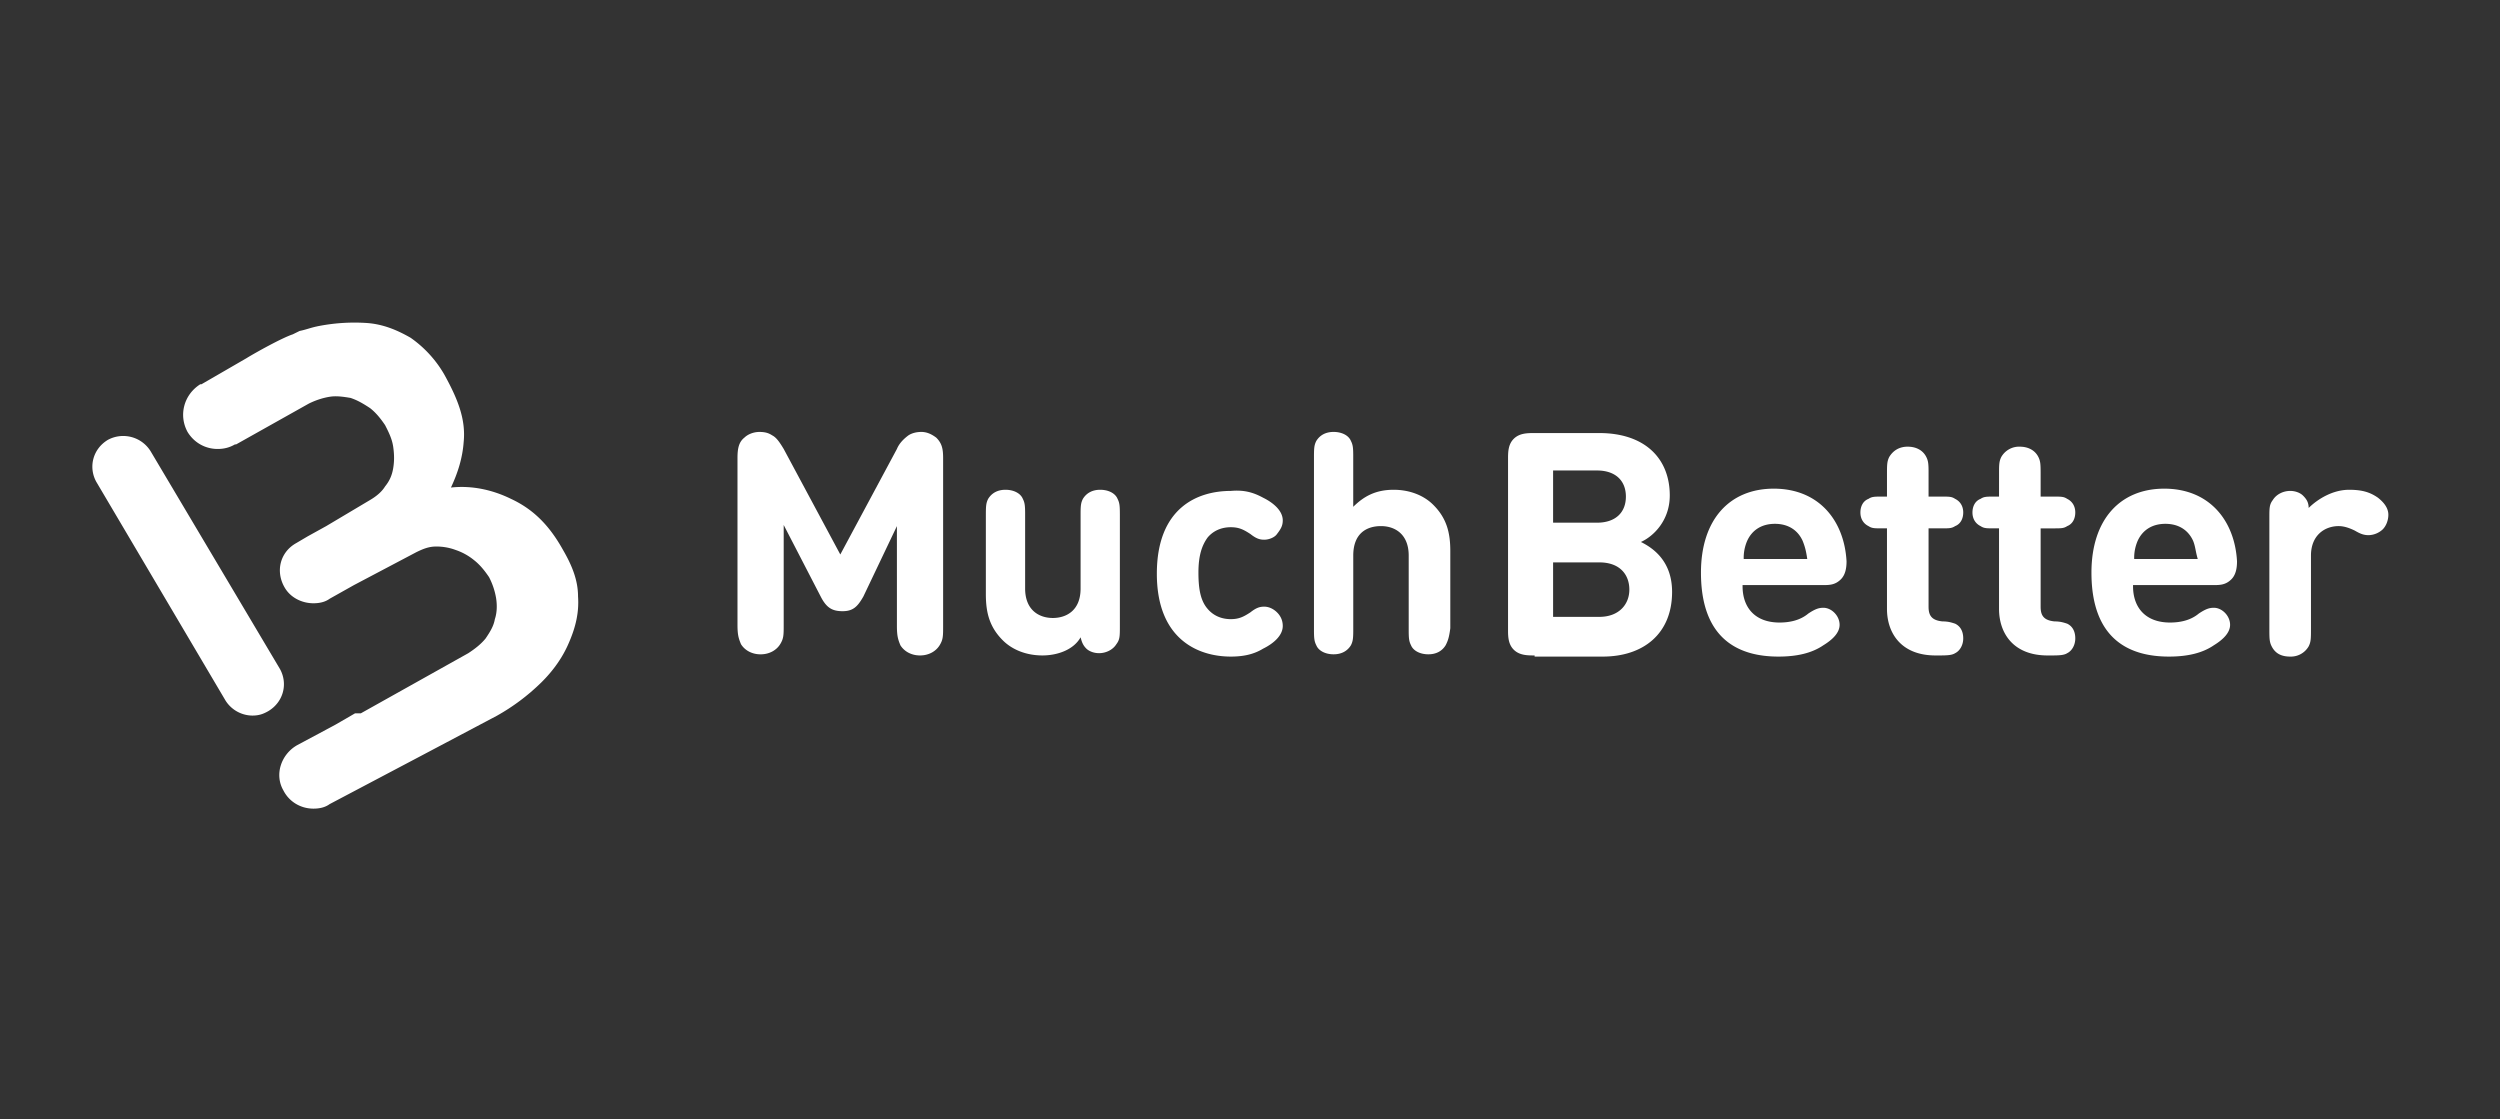
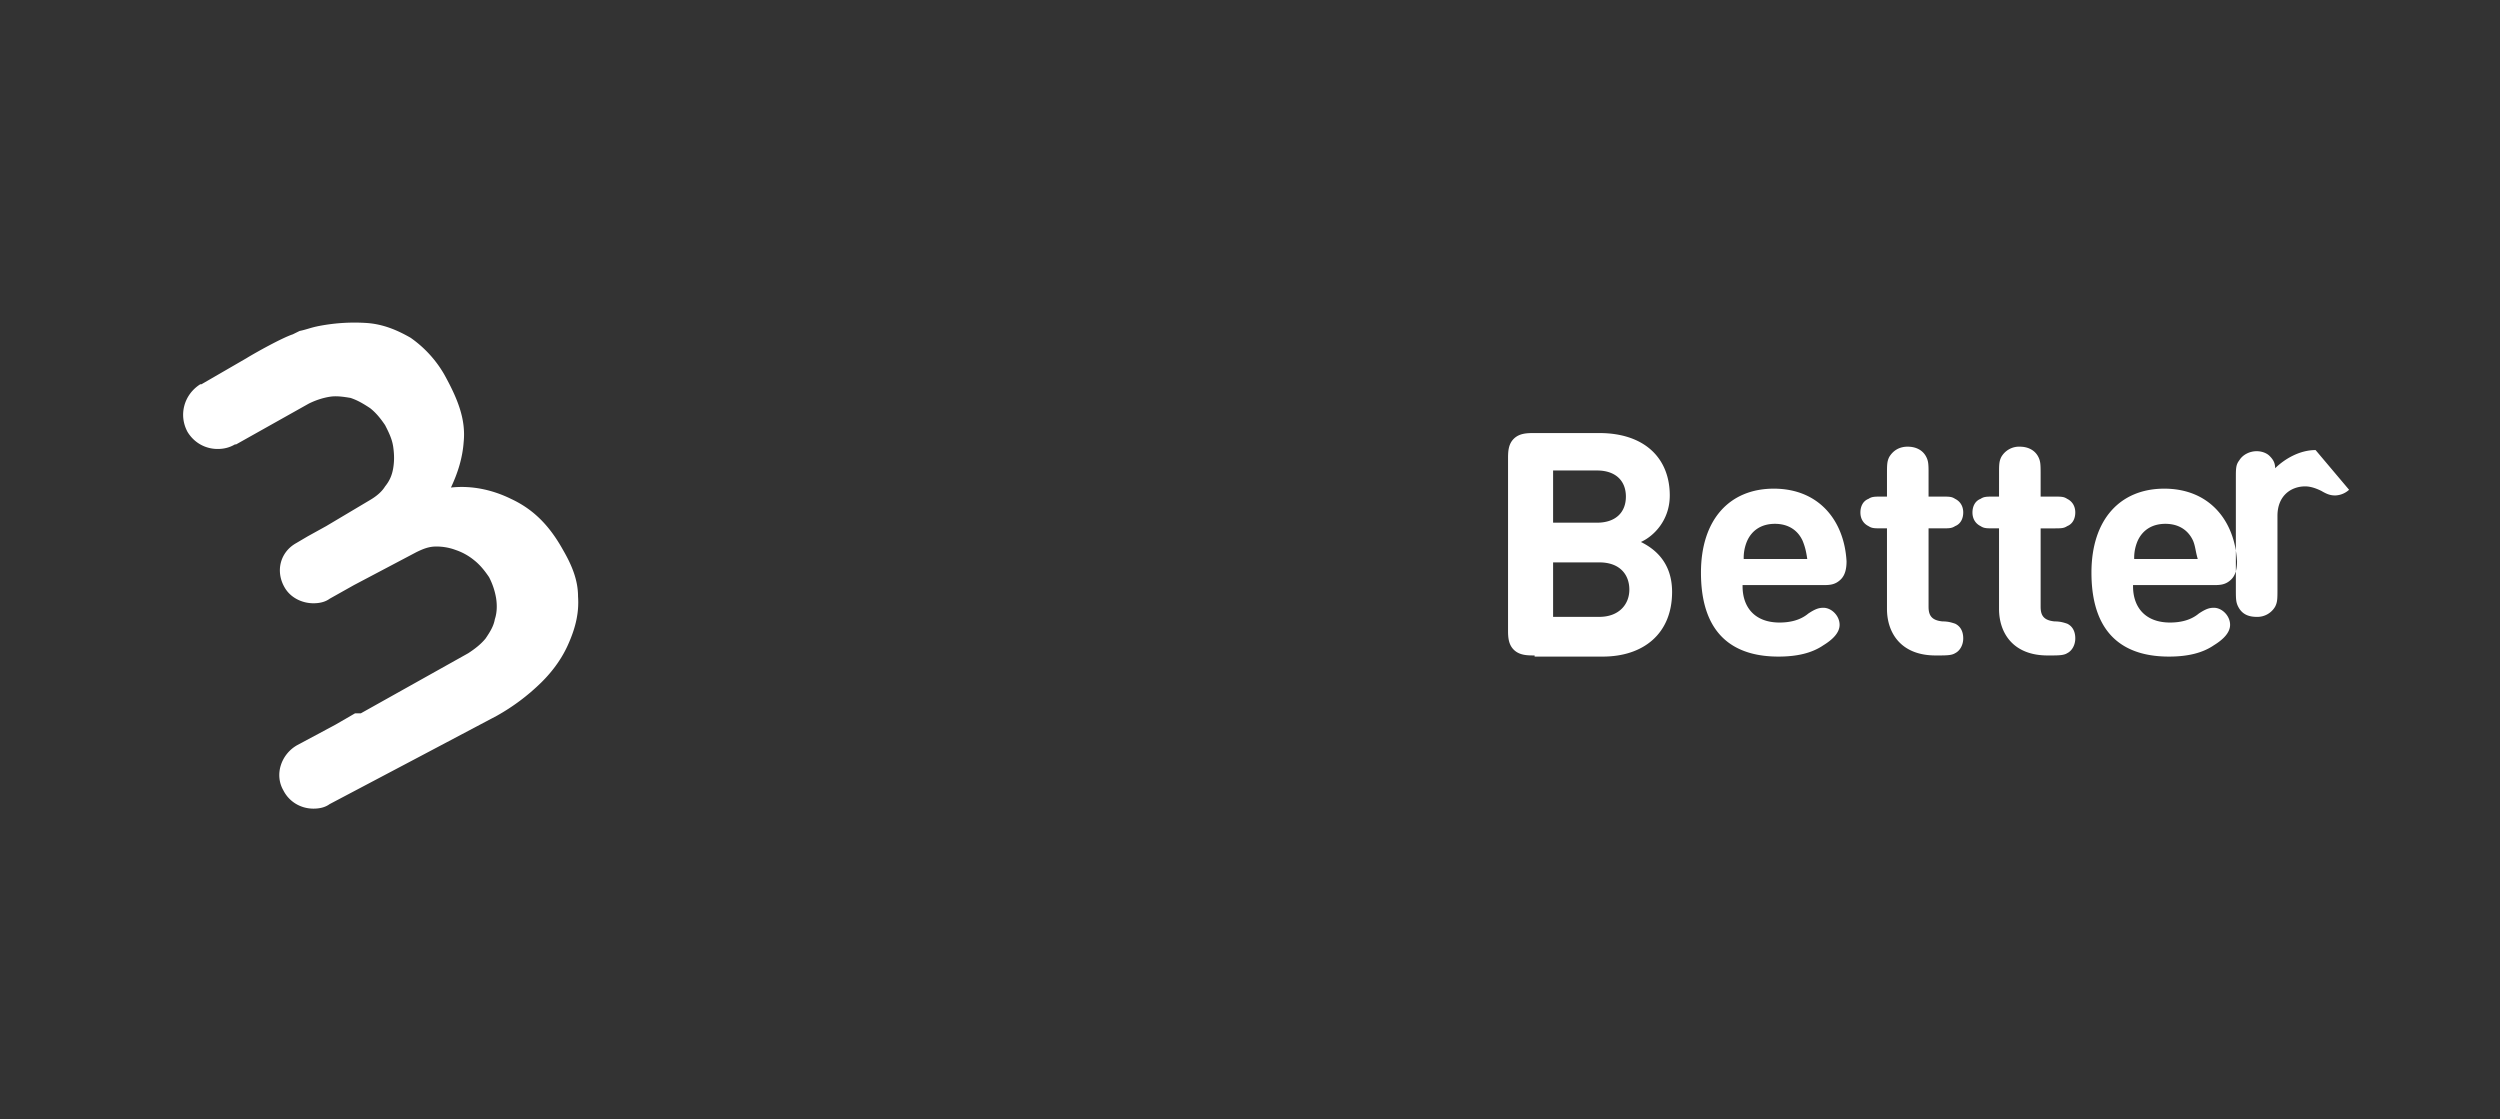
<svg xmlns="http://www.w3.org/2000/svg" width="134" height="60" fill="none">
  <rect width="100%" height="100%" fill="#333333" stroke="none" />
  <g clip-path="url(#a)" fill-rule="evenodd" clip-rule="evenodd" fill="#fff">
-     <path d="M16.989 17.495a10 10 0 0 1 2.663-.183c.867.061 1.61.365 2.353.79A6.15 6.15 0 0 1 23.8 20.05c.743 1.338 1.176 2.433 1.052 3.65-.062.85-.31 1.641-.681 2.432 1.115-.122 2.23.121 3.22.608 1.177.547 2.044 1.399 2.787 2.737.495.851.805 1.642.805 2.493.061.852-.124 1.642-.496 2.494-.31.73-.805 1.46-1.486 2.128a11.246 11.246 0 0 1-2.353 1.764l-4.025 2.129-4.954 2.615c-.248.182-.557.243-.867.243-.68 0-1.3-.365-1.61-.973-.495-.851-.124-1.946.743-2.433l2.044-1.094 1.052-.609h.31l5.759-3.223c.371-.243.681-.486.929-.79.247-.365.433-.67.495-1.034.124-.365.124-.791.062-1.156a3.816 3.816 0 0 0-.372-1.095c-.247-.364-.495-.669-.805-.912a3.154 3.154 0 0 0-.99-.547 2.938 2.938 0 0 0-1.053-.183c-.372 0-.681.122-1.053.304l-3.343 1.764-1.3.73c-.248.182-.558.243-.868.243-.619 0-1.238-.304-1.548-.851-.495-.852-.248-1.886.62-2.372l.619-.365.99-.547 2.353-1.4c.31-.182.62-.425.805-.729.248-.304.372-.608.434-.973s.062-.73 0-1.156c-.062-.425-.248-.79-.434-1.155-.247-.365-.495-.67-.805-.912-.371-.244-.68-.426-1.052-.548-.372-.06-.743-.121-1.115-.06-.371.06-.743.182-1.114.364l-3.902 2.19h-.062c-.31.182-.619.243-.928.243-.62 0-1.239-.304-1.61-.912-.496-.913-.186-2.007.68-2.555h.063l2.415-1.398c.495-.305 1.92-1.095 2.477-1.277l.371-.183c.31-.06.62-.182.929-.243zm68.734 5.717c2.415 0 3.777 1.337 3.777 3.345 0 1.338-.867 2.189-1.548 2.493.743.365 1.672 1.095 1.672 2.676 0 2.25-1.548 3.467-3.715 3.467h-3.654v-.061c-.371 0-.804 0-1.114-.304-.284-.28-.308-.66-.31-1.003V24.61c0-.364 0-.79.31-1.094.284-.28.672-.302 1.02-.304h3.562zm9.35 2.98c2.416 0 3.778 1.703 3.902 3.892 0 .365-.062.73-.31.973-.284.279-.568.302-.9.304h-4.363v.06c0 1.156.68 1.947 1.981 1.947.557 0 1.115-.122 1.548-.486.372-.244.558-.305.805-.305.434 0 .867.426.867.913 0 .425-.371.79-.867 1.094-.62.426-1.424.609-2.415.609-2.105 0-4.149-.913-4.149-4.5 0-2.86 1.548-4.501 3.901-4.501zm20.93 0c2.415 0 3.778 1.703 3.901 3.892 0 .365-.061.73-.309.973-.284.279-.568.302-.899.304h-4.365v.06c0 1.156.682 1.947 1.982 1.947.557 0 1.115-.122 1.548-.486.372-.244.557-.305.805-.305.433 0 .867.426.867.913 0 .425-.372.79-.867 1.094-.619.426-1.424.609-2.415.609-2.105 0-4.149-.913-4.149-4.5 0-2.86 1.548-4.501 3.901-4.501zm9.908.06c.681 0 1.115.122 1.548.426.31.243.557.547.557.912 0 .305-.123.609-.309.791a1.155 1.155 0 0 1-.743.304c-.248 0-.434-.06-.743-.243-.248-.122-.558-.243-.867-.243-.743 0-1.486.486-1.486 1.58v3.893c0 .547 0 .73-.124.973a1.1 1.1 0 0 1-.991.548c-.495 0-.805-.183-.991-.548-.114-.224-.123-.397-.124-.853v-6.02c0-.546 0-.729.186-.972.186-.304.557-.487.929-.487.31 0 .557.122.681.244.186.182.31.364.31.669.495-.487 1.3-.974 2.167-.974zm-23.654-2.31c.433 0 .805.182.99.547.105.206.121.368.124.744v1.384h.681c.434 0 .558 0 .743.122.248.122.434.365.434.73 0 .304-.124.608-.434.73-.169.11-.286.12-.632.121h-.792v4.197c0 .425.124.73.743.79.31 0 .496.061.681.122.248.121.434.365.434.79 0 .365-.186.67-.434.791-.165.108-.428.12-.789.122h-.263c-1.858 0-2.601-1.217-2.601-2.494V28.32h-.248c-.433 0-.557 0-.743-.121-.248-.122-.433-.365-.433-.73 0-.304.123-.608.433-.73.169-.11.287-.12.632-.122h.359v-1.155c0-.547 0-.73.124-.973.186-.304.495-.548.991-.548zm6.006 0c.433 0 .805.182.991.547.114.224.123.397.124.853v1.275h.681c.433 0 .557 0 .743.122.248.122.433.365.433.73 0 .304-.124.608-.433.73-.169.11-.287.12-.632.121h-.792v4.197c0 .425.123.73.743.79.309 0 .495.061.681.122.248.121.433.365.433.79 0 .365-.185.67-.433.791-.165.108-.428.12-.789.122h-.264c-1.858 0-2.601-1.217-2.601-2.494V28.32h-.247c-.434 0-.558 0-.743-.121-.248-.122-.434-.365-.434-.73 0-.304.124-.608.434-.73.169-.11.286-.12.632-.122h.358l.001-1.384c.002-.376.018-.538.123-.744a1.1 1.1 0 0 1 .991-.548zm-22.54 6.203h-2.477v2.919h2.477c1.053 0 1.61-.669 1.61-1.46 0-.79-.495-1.46-1.61-1.46zm9.412-2.068c-.743 0-1.238.365-1.486.912a2.28 2.28 0 0 0-.186.973h3.406c-.062-.425-.124-.669-.247-.973-.248-.547-.743-.912-1.487-.912zm20.93 0c-.743 0-1.238.365-1.486.912a2.278 2.278 0 0 0-.186.973h3.406c-.124-.425-.124-.669-.248-.973-.247-.547-.743-.912-1.486-.912zm-30.466-2.859h-2.353v2.798H85.6c.991 0 1.548-.547 1.548-1.399 0-.851-.557-1.399-1.548-1.399z" />
-     <path d="m8.072 24.185 6.936 11.677c.433.79.185 1.763-.62 2.25-.31.182-.557.243-.867.243a1.724 1.724 0 0 1-1.424-.79L5.162 25.827c-.434-.79-.186-1.764.619-2.25a1.728 1.728 0 0 1 2.291.608zm59.632 2.493c.495.243 1.052.67 1.052 1.216 0 .305-.124.487-.31.73-.123.183-.433.304-.68.304-.248 0-.434-.06-.744-.304-.371-.243-.619-.365-1.052-.365-.495 0-.929.183-1.239.548-.31.426-.495.973-.495 1.885s.124 1.52.495 1.946c.31.365.744.548 1.239.548.433 0 .681-.122 1.052-.365.31-.244.496-.304.744-.304.247 0 .495.121.68.304.186.182.31.425.31.73 0 .547-.557.973-1.052 1.216-.496.304-1.053.426-1.734.426-1.734 0-3.963-.913-3.963-4.44s2.167-4.44 3.963-4.44c.681-.06 1.176.061 1.734.365zm-18.33-3.527c.31 0 .558.121.806.304.31.304.371.608.371 1.095v9c0 .548 0 .73-.186 1.034-.185.304-.557.548-1.052.548-.496 0-.867-.243-1.053-.548-.124-.304-.186-.486-.186-1.034V28.2l-1.796 3.77c-.31.548-.557.79-1.114.79-.558 0-.867-.182-1.177-.79l-1.981-3.831v5.352c0 .547 0 .73-.186 1.034-.186.304-.557.547-1.053.547-.495 0-.867-.243-1.052-.547-.124-.305-.186-.487-.186-1.034v-8.94c0-.487.062-.852.371-1.095.186-.183.496-.304.805-.304.31 0 .496.06.682.182.247.122.433.426.619.73l3.034 5.656 3.034-5.656c.124-.304.372-.547.62-.73.185-.121.433-.182.68-.182zm9.599 3.101c.433 0 .805.183.928.487.115.224.123.397.124.853v5.959c0 .547 0 .73-.185.973-.186.304-.558.486-.93.486-.309 0-.557-.121-.68-.243-.186-.183-.248-.365-.31-.608-.372.669-1.239.973-2.044.973-.866 0-1.61-.304-2.105-.79-.743-.73-.929-1.521-.929-2.494v-4.136c0-.547 0-.73.124-.973.186-.304.495-.487.929-.487.433 0 .805.183.929.487.105.206.12.368.123.745v4.06c0 1.155.744 1.58 1.487 1.58.68 0 1.486-.364 1.486-1.58v-4.06c.003-.377.019-.54.124-.745.186-.304.495-.487.929-.487zm12.508-3.101c.433 0 .805.182.929.486.105.206.12.368.123.745v2.783c.558-.548 1.177-.913 2.168-.913.867 0 1.61.305 2.105.791.743.73.93 1.52.93 2.494v4.135c-.063.487-.125.67-.249.912-.185.304-.495.487-.928.487-.434 0-.805-.182-.93-.487-.104-.205-.12-.368-.123-.744v-4.06c0-1.156-.743-1.581-1.486-1.581s-1.486.364-1.486 1.58v4.06c-.003.377-.02.54-.124.745-.186.304-.496.487-.929.487-.433 0-.805-.182-.929-.487-.114-.224-.123-.397-.124-.853v-9.12c0-.548 0-.73.124-.974.186-.304.495-.486.929-.486z" />
+     <path d="M16.989 17.495a10 10 0 0 1 2.663-.183c.867.061 1.61.365 2.353.79A6.15 6.15 0 0 1 23.8 20.05c.743 1.338 1.176 2.433 1.052 3.65-.062.85-.31 1.641-.681 2.432 1.115-.122 2.23.121 3.22.608 1.177.547 2.044 1.399 2.787 2.737.495.851.805 1.642.805 2.493.061.852-.124 1.642-.496 2.494-.31.73-.805 1.46-1.486 2.128a11.246 11.246 0 0 1-2.353 1.764l-4.025 2.129-4.954 2.615c-.248.182-.557.243-.867.243-.68 0-1.3-.365-1.61-.973-.495-.851-.124-1.946.743-2.433l2.044-1.094 1.052-.609h.31l5.759-3.223c.371-.243.681-.486.929-.79.247-.365.433-.67.495-1.034.124-.365.124-.791.062-1.156a3.816 3.816 0 0 0-.372-1.095c-.247-.364-.495-.669-.805-.912a3.154 3.154 0 0 0-.99-.547 2.938 2.938 0 0 0-1.053-.183c-.372 0-.681.122-1.053.304l-3.343 1.764-1.3.73c-.248.182-.558.243-.868.243-.619 0-1.238-.304-1.548-.851-.495-.852-.248-1.886.62-2.372l.619-.365.99-.547 2.353-1.4c.31-.182.62-.425.805-.729.248-.304.372-.608.434-.973s.062-.73 0-1.156c-.062-.425-.248-.79-.434-1.155-.247-.365-.495-.67-.805-.912-.371-.244-.68-.426-1.052-.548-.372-.06-.743-.121-1.115-.06-.371.06-.743.182-1.114.364l-3.902 2.19h-.062c-.31.182-.619.243-.928.243-.62 0-1.239-.304-1.61-.912-.496-.913-.186-2.007.68-2.555h.063l2.415-1.398c.495-.305 1.92-1.095 2.477-1.277l.371-.183c.31-.06.62-.182.929-.243zm68.734 5.717c2.415 0 3.777 1.337 3.777 3.345 0 1.338-.867 2.189-1.548 2.493.743.365 1.672 1.095 1.672 2.676 0 2.25-1.548 3.467-3.715 3.467h-3.654v-.061c-.371 0-.804 0-1.114-.304-.284-.28-.308-.66-.31-1.003V24.61c0-.364 0-.79.31-1.094.284-.28.672-.302 1.02-.304h3.562zm9.35 2.98c2.416 0 3.778 1.703 3.902 3.892 0 .365-.062.73-.31.973-.284.279-.568.302-.9.304h-4.363v.06c0 1.156.68 1.947 1.981 1.947.557 0 1.115-.122 1.548-.486.372-.244.558-.305.805-.305.434 0 .867.426.867.913 0 .425-.371.79-.867 1.094-.62.426-1.424.609-2.415.609-2.105 0-4.149-.913-4.149-4.5 0-2.86 1.548-4.501 3.901-4.501zm20.93 0c2.415 0 3.778 1.703 3.901 3.892 0 .365-.061.73-.309.973-.284.279-.568.302-.899.304h-4.365v.06c0 1.156.682 1.947 1.982 1.947.557 0 1.115-.122 1.548-.486.372-.244.557-.305.805-.305.433 0 .867.426.867.913 0 .425-.372.79-.867 1.094-.619.426-1.424.609-2.415.609-2.105 0-4.149-.913-4.149-4.5 0-2.86 1.548-4.501 3.901-4.501zm9.908.06a1.155 1.155 0 0 1-.743.304c-.248 0-.434-.06-.743-.243-.248-.122-.558-.243-.867-.243-.743 0-1.486.486-1.486 1.58v3.893c0 .547 0 .73-.124.973a1.1 1.1 0 0 1-.991.548c-.495 0-.805-.183-.991-.548-.114-.224-.123-.397-.124-.853v-6.02c0-.546 0-.729.186-.972.186-.304.557-.487.929-.487.31 0 .557.122.681.244.186.182.31.364.31.669.495-.487 1.3-.974 2.167-.974zm-23.654-2.31c.433 0 .805.182.99.547.105.206.121.368.124.744v1.384h.681c.434 0 .558 0 .743.122.248.122.434.365.434.73 0 .304-.124.608-.434.73-.169.11-.286.12-.632.121h-.792v4.197c0 .425.124.73.743.79.31 0 .496.061.681.122.248.121.434.365.434.79 0 .365-.186.67-.434.791-.165.108-.428.12-.789.122h-.263c-1.858 0-2.601-1.217-2.601-2.494V28.32h-.248c-.433 0-.557 0-.743-.121-.248-.122-.433-.365-.433-.73 0-.304.123-.608.433-.73.169-.11.287-.12.632-.122h.359v-1.155c0-.547 0-.73.124-.973.186-.304.495-.548.991-.548zm6.006 0c.433 0 .805.182.991.547.114.224.123.397.124.853v1.275h.681c.433 0 .557 0 .743.122.248.122.433.365.433.73 0 .304-.124.608-.433.73-.169.11-.287.12-.632.121h-.792v4.197c0 .425.123.73.743.79.309 0 .495.061.681.122.248.121.433.365.433.79 0 .365-.185.67-.433.791-.165.108-.428.12-.789.122h-.264c-1.858 0-2.601-1.217-2.601-2.494V28.32h-.247c-.434 0-.558 0-.743-.121-.248-.122-.434-.365-.434-.73 0-.304.124-.608.434-.73.169-.11.286-.12.632-.122h.358l.001-1.384c.002-.376.018-.538.123-.744a1.1 1.1 0 0 1 .991-.548zm-22.54 6.203h-2.477v2.919h2.477c1.053 0 1.61-.669 1.61-1.46 0-.79-.495-1.46-1.61-1.46zm9.412-2.068c-.743 0-1.238.365-1.486.912a2.28 2.28 0 0 0-.186.973h3.406c-.062-.425-.124-.669-.247-.973-.248-.547-.743-.912-1.487-.912zm20.93 0c-.743 0-1.238.365-1.486.912a2.278 2.278 0 0 0-.186.973h3.406c-.124-.425-.124-.669-.248-.973-.247-.547-.743-.912-1.486-.912zm-30.466-2.859h-2.353v2.798H85.6c.991 0 1.548-.547 1.548-1.399 0-.851-.557-1.399-1.548-1.399z" />
  </g>
  <defs>
    <clipPath id="a">
      <path fill="#fff" d="M0 0h134v60H0z" />
    </clipPath>
  </defs>
</svg>